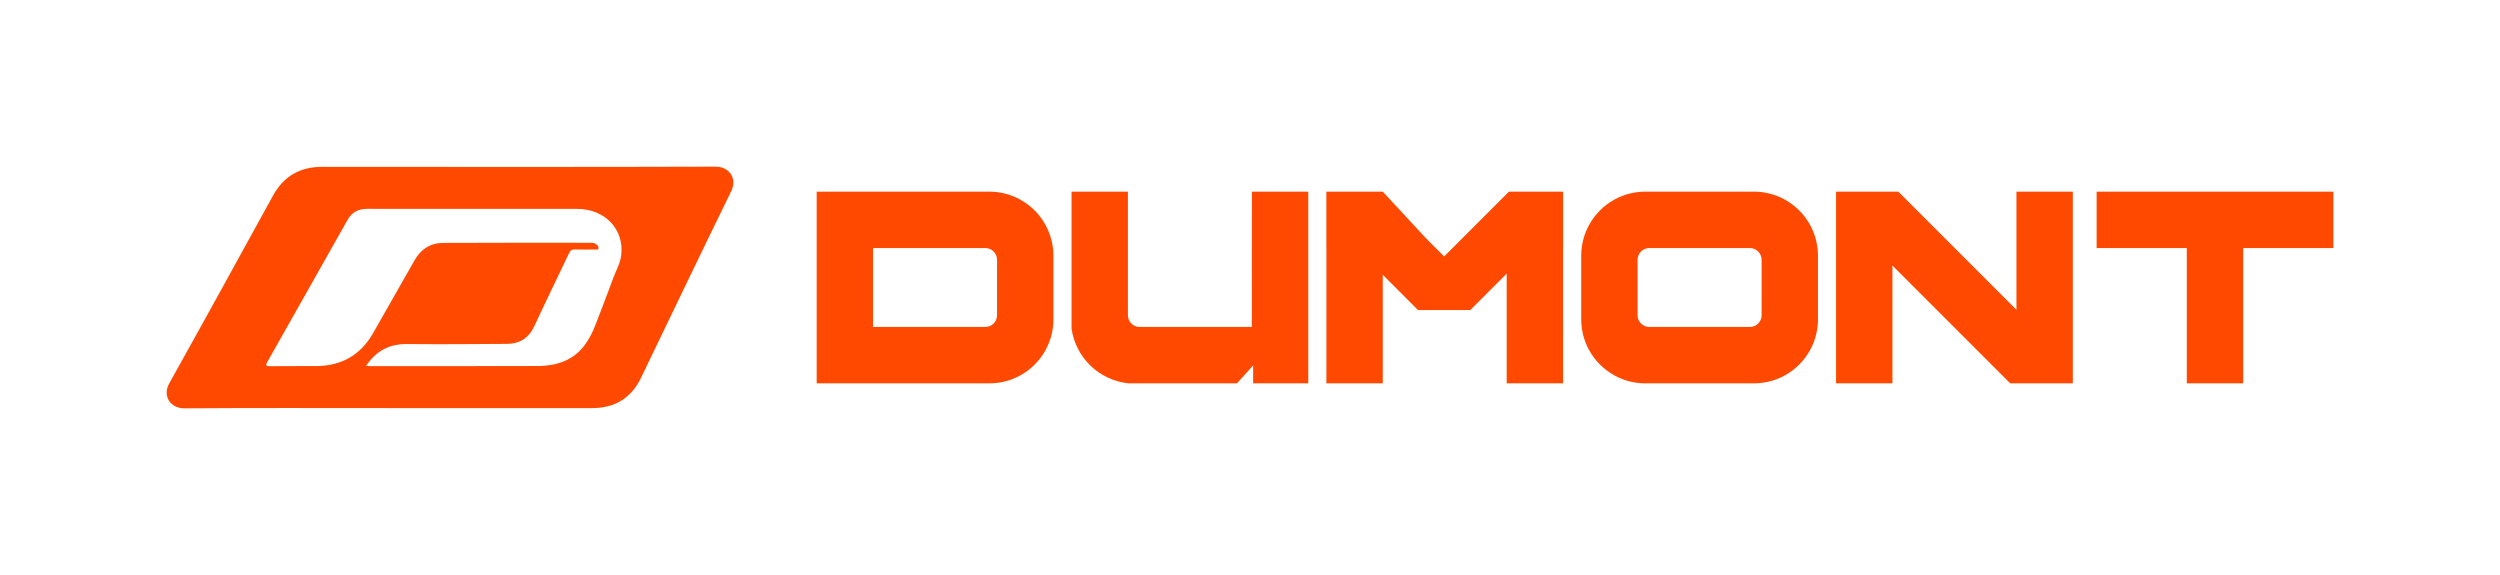
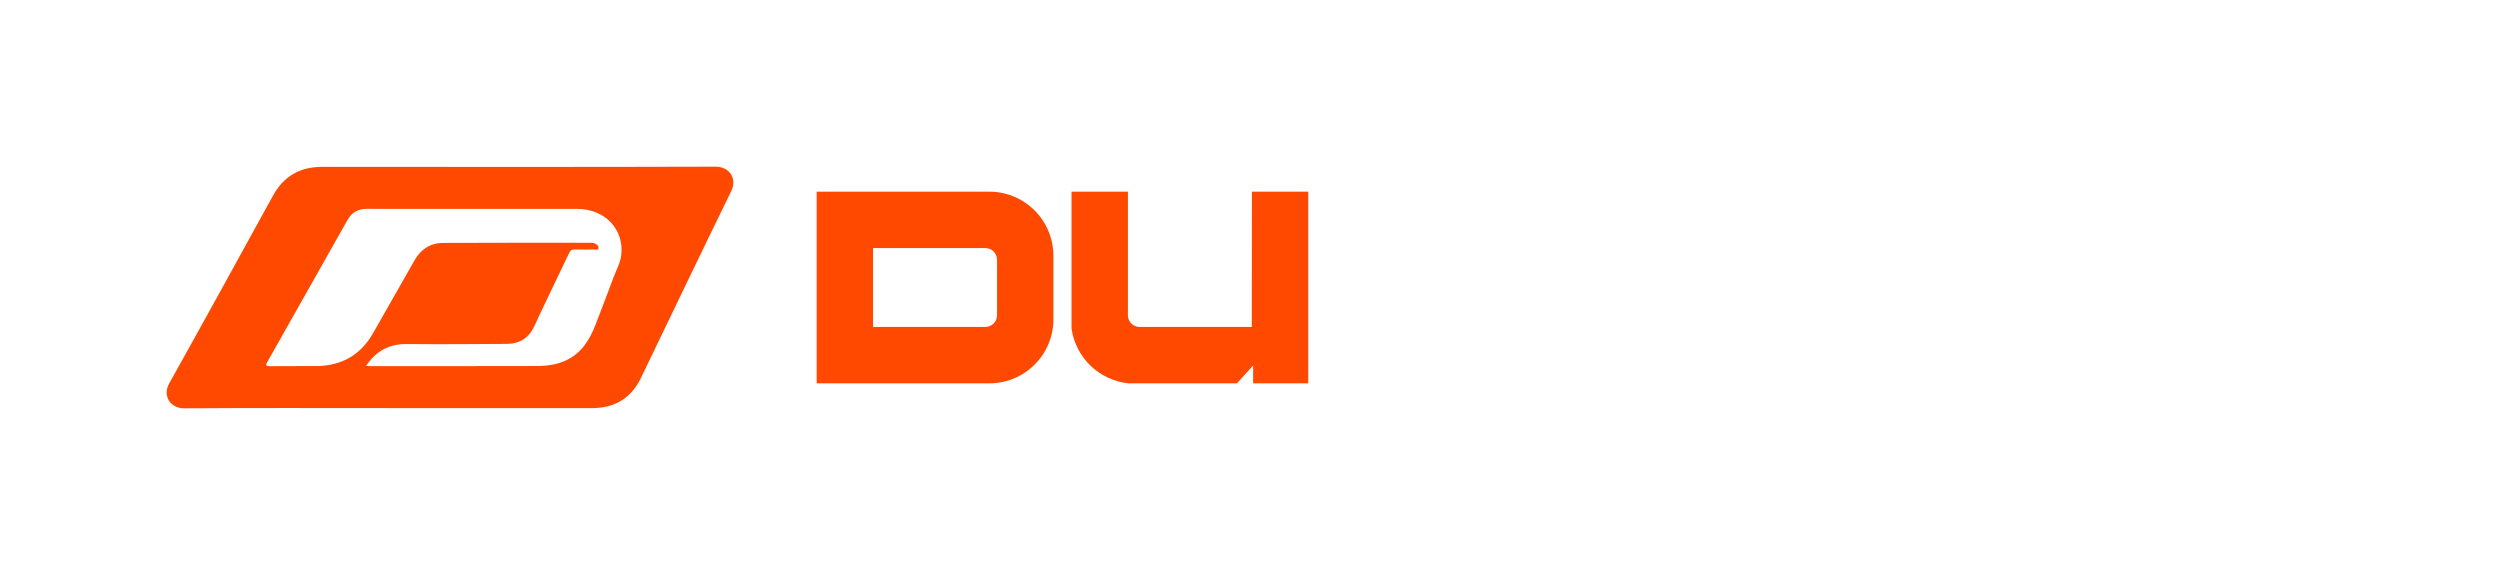
<svg xmlns="http://www.w3.org/2000/svg" width="300" height="69" viewBox="0 0 300 69" fill="none">
  <path d="M46.696 48.972C38.501 48.972 30.305 48.939 22.111 49C20.477 49.012 19.454 47.534 20.309 46.004C24.497 38.516 28.624 30.995 32.759 23.478C34.038 21.151 35.985 20.017 38.687 20.02C54.402 20.034 70.117 20.046 85.833 20C87.588 19.995 88.476 21.453 87.74 22.955C84.093 30.406 80.518 37.889 76.91 45.357C75.74 47.778 73.771 48.973 71.043 48.973C62.927 48.972 54.811 48.972 46.696 48.972ZM43.925 43.913C44.127 43.923 44.239 43.932 44.352 43.932C51.038 43.933 57.725 43.944 64.41 43.923C65.639 43.919 66.86 43.759 67.991 43.214C69.811 42.339 70.753 40.763 71.446 39.009C72.196 37.111 72.904 35.198 73.62 33.286C73.947 32.414 74.427 31.58 74.544 30.655C74.939 27.534 72.598 25.068 69.273 25.066C60.86 25.061 52.447 25.067 44.036 25.06C42.984 25.059 42.218 25.476 41.708 26.382C38.511 32.057 35.31 37.73 32.099 43.399C31.87 43.803 31.858 43.95 32.408 43.943C34.253 43.917 36.098 43.945 37.943 43.931C40.976 43.907 43.261 42.612 44.75 40.01C46.427 37.081 48.097 34.15 49.759 31.214C50.51 29.89 51.664 29.157 53.18 29.149C59.092 29.115 65.004 29.136 70.917 29.133C71.167 29.133 71.39 29.188 71.585 29.334C71.751 29.458 71.875 29.63 71.808 29.834C71.743 30.033 71.535 29.938 71.393 29.939C70.6 29.949 69.806 29.963 69.013 29.936C68.649 29.923 68.456 30.021 68.295 30.363C66.915 33.284 65.479 36.181 64.129 39.115C63.47 40.548 62.382 41.251 60.839 41.264C56.831 41.298 52.823 41.32 48.816 41.285C46.698 41.267 45.122 42.111 43.925 43.913Z" fill="#FF4800" />
  <g clip-path="url(#clip0_283_1209)">
    <path d="M126.409 30.688V38.312C126.409 38.892 126.345 39.468 126.219 40.025C125.9 41.428 125.191 42.711 124.174 43.734C123.155 44.758 121.877 45.473 120.478 45.799C120.168 45.871 119.847 45.925 119.523 45.959C119.258 45.987 118.99 46 118.725 46H98V23H118.72C119.316 23 119.907 23.069 120.476 23.201C122.138 23.589 123.643 24.538 124.718 25.876C125.808 27.236 126.409 28.943 126.409 30.688ZM104.764 39.235H118.241C119.016 39.235 119.645 38.605 119.645 37.83V31.17C119.645 30.395 119.016 29.765 118.241 29.765H104.764V39.235Z" fill="#FF4800" />
    <path d="M156.991 23V46H150.375V43.856L148.437 46H135.434L135.399 45.998C133.71 45.822 132.102 45.077 130.873 43.895C129.646 42.717 128.836 41.145 128.592 39.473L128.586 39.423V23H135.35V37.83C135.35 38.605 135.98 39.235 136.755 39.235H150.218L150.229 23.677V23H156.991Z" fill="#FF4800" />
-     <path d="M187.571 23V29.765H187.567V46H180.803V32.832L176.429 37.209H170.166L169.966 37.01L168.992 36.035L165.932 32.973V46H159.168V29.765H159.164V23H165.932L171.136 28.611L173.296 30.774L175.459 28.611L180.869 23.199L181.069 23H187.571Z" fill="#FF4800" />
-     <path d="M218.156 30.688V38.312C218.156 38.892 218.091 39.468 217.963 40.028L217.961 40.032L217.956 40.055L217.954 40.068C217.629 41.46 216.92 42.734 215.903 43.749C214.886 44.767 213.614 45.475 212.222 45.799C211.912 45.872 211.591 45.927 211.265 45.959C211.002 45.987 210.732 46 210.466 46H197.433C197.167 46 196.898 45.987 196.634 45.959C196.313 45.925 195.992 45.872 195.679 45.799C194.288 45.473 193.014 44.764 191.996 43.747C190.979 42.73 190.271 41.458 189.945 40.064C189.898 39.852 189.857 39.64 189.827 39.432C189.774 39.062 189.746 38.685 189.746 38.31V30.688C189.746 30.314 189.774 29.937 189.827 29.566C189.86 29.348 189.9 29.134 189.947 28.934C190.273 27.542 190.982 26.266 191.996 25.251C193.011 24.236 194.285 23.527 195.675 23.201C195.705 23.195 195.733 23.186 195.763 23.18C196.305 23.06 196.868 22.998 197.433 22.998H210.466C211.062 22.998 211.653 23.067 212.22 23.199C213.612 23.525 214.886 24.234 215.903 25.251C216.92 26.268 217.627 27.54 217.954 28.932C218.087 29.506 218.156 30.095 218.156 30.688ZM209.987 29.765H197.917C197.142 29.765 196.51 30.395 196.51 31.17V37.83C196.51 38.605 197.142 39.235 197.917 39.235H209.987C210.762 39.235 211.392 38.605 211.392 37.83V31.17C211.392 30.395 210.762 29.765 209.987 29.765Z" fill="#FF4800" />
-     <path d="M248.738 23V46H241.228L227.092 31.864V46H220.328V23H227.797L227.994 23.199L231.629 26.833L241.974 37.179V23H248.738Z" fill="#FF4800" />
-     <path d="M280.001 23V29.765H269.179V46H262.415V29.765H251.594V23H280.001Z" fill="#FF4800" />
  </g>
  <defs>
    <clipPath id="clip0_283_1209">
      <rect width="182" height="23" fill="white" transform="translate(98 23)" />
    </clipPath>
  </defs>
</svg>